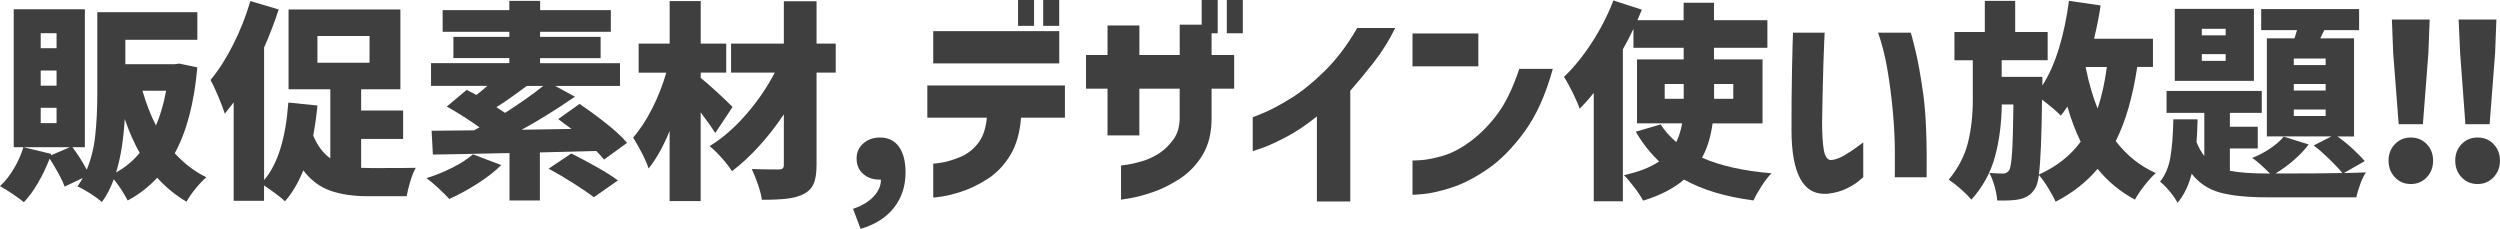
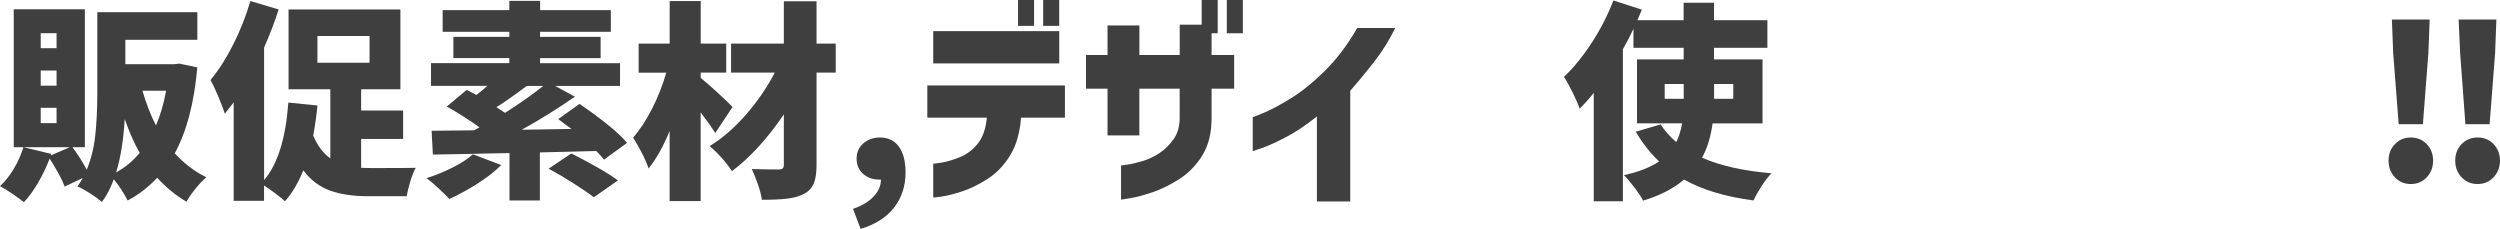
<svg xmlns="http://www.w3.org/2000/svg" version="1.1" id="レイヤー_1" x="0px" y="0px" viewBox="0 0 568 52" style="enable-background:new 0 0 568 52;" xml:space="preserve">
  <style type="text/css">
	.st0{enable-background:new    ;}
	.st1{fill:#3F3F3F;}
</style>
  <g class="st0">
    <path class="st1" d="M44.83,15.31c-0.7,8.04-2.41,14.54-5.13,19.52c2.17,2.36,4.57,4.18,7.19,5.45c-0.74,0.61-1.55,1.46-2.45,2.56   c-0.9,1.1-1.58,2.1-2.06,2.99c-2.49-1.47-4.72-3.28-6.66-5.45c-1.95,2.1-4.19,3.83-6.71,5.17c-0.96-1.82-2.01-3.43-3.16-4.83   c-0.7,1.98-1.6,3.7-2.69,5.17c-0.61-0.54-1.49-1.19-2.66-1.94c-1.17-0.75-2.13-1.28-2.9-1.6c0.58-0.83,0.97-1.47,1.2-1.91   l-4.12,1.96c-0.29-0.83-0.75-1.83-1.39-2.99c-0.64-1.16-1.31-2.29-2.01-3.37c-0.74,1.91-1.61,3.75-2.64,5.5   c-1.02,1.75-2.09,3.22-3.21,4.4c-0.64-0.54-1.51-1.18-2.61-1.91S0.77,42.7,0,42.29c1.15-1.05,2.2-2.37,3.14-3.95   c0.94-1.58,1.67-3.21,2.18-4.9l6.33,1.53l-0.1,0.33l4.32-1.86H3.12V2.11h16.16v31.33h-2.83c1.21,1.59,2.3,3.3,3.26,5.12   c0.99-2.39,1.64-5.01,1.94-7.85c0.3-2.84,0.46-6,0.46-9.47V2.77h22.73v6.27H28.48v5.55h11.12l1.15-0.14L44.83,15.31z M12.85,10.95   v-3.4h-3.6v3.4H12.85z M12.85,19.47v-3.44h-3.6v3.44H12.85z M12.85,27.98v-3.49h-3.6v3.49H12.85z M31.74,34.73   c-1.25-2.17-2.38-4.74-3.4-7.7c-0.29,4.85-0.94,8.9-1.97,12.15C28.42,38.06,30.21,36.58,31.74,34.73z M32.37,20.62   c0.86,2.97,1.89,5.6,3.07,7.89c0.99-2.3,1.76-4.93,2.3-7.89H32.37z" />
    <path class="st1" d="M82.04,38.13c0.48,0.03,1.2,0.05,2.16,0.05h2.54c3.96,0,6.54-0.02,7.72-0.05c-0.42,0.7-0.82,1.71-1.22,3.01   c-0.4,1.31-0.68,2.46-0.84,3.44h-8.77c-3.42,0-6.31-0.43-8.68-1.29c-2.37-0.86-4.38-2.39-6.04-4.59c-1.18,2.9-2.57,5.25-4.17,7.03   c-0.45-0.45-1.14-1.02-2.09-1.72c-0.94-0.7-1.83-1.32-2.66-1.87v3.49h-6.9V23.25c-0.67,0.89-1.34,1.75-2.01,2.58   c-0.29-0.92-0.78-2.21-1.46-3.85c-0.69-1.64-1.29-2.91-1.8-3.8c1.82-2.17,3.54-4.85,5.15-8.04c1.61-3.19,2.92-6.49,3.91-9.9   l6.43,1.91c-0.86,2.71-1.97,5.6-3.31,8.66V40.9c3.07-3.54,4.91-9.41,5.51-17.6l6.62,0.67c-0.22,2.23-0.54,4.51-0.96,6.84   c0.93,2.26,2.22,3.99,3.88,5.17V20.28h-9.49V2.15h25.41v18.13h-8.92v4.83h9.54v6.46h-9.54V38.13z M72.12,8.18v6.08h11.84V8.18   H72.12z" />
    <path class="st1" d="M113.88,37.5c-1.44,1.44-3.24,2.85-5.42,4.23c-2.17,1.39-4.3,2.54-6.38,3.47c-0.64-0.7-1.49-1.54-2.54-2.51   c-1.05-0.97-1.93-1.71-2.64-2.22c2.05-0.64,4.03-1.44,5.95-2.42c1.92-0.97,3.45-1.97,4.6-2.99L113.88,37.5z M137.23,36.26   c-0.58-0.73-1.17-1.39-1.77-1.96l-12.8,0.33v10.91h-6.9V34.78l-2.83,0.05c-5.34,0.13-10.2,0.22-14.58,0.29l-0.29-5.41   c1.69,0,4.91-0.03,9.64-0.1l1.25-0.67c-2.21-1.59-4.68-3.17-7.43-4.74l4.51-3.78l2.21,1.15c0.8-0.61,1.63-1.29,2.49-2.06h-12.8   v-5.17h17.79V13.2h-12.71V8.37h12.71V7.22h-15.15V2.3h15.15V0.19h7V2.3h16.06v4.93H122.7v1.15h13.76v4.83H122.7v1.15h18.17v5.17   h-14.72l4.46,2.44c-4,2.77-8.02,5.28-12.08,7.51l11.32-0.19l-1.39-1l-1.63-1.24l4.84-3.44c2.08,1.4,4.13,2.91,6.16,4.52   c2.03,1.61,3.57,3.05,4.63,4.33L137.23,36.26z M119.68,19.52c-2.85,2.14-5.15,3.75-6.9,4.83c0.48,0.29,1.13,0.72,1.97,1.29   c3.36-2.14,6.25-4.18,8.68-6.12H119.68z M129.8,34.87c1.92,0.96,3.88,2,5.87,3.13c2,1.13,3.57,2.13,4.72,2.99l-5.47,3.83   c-1.06-0.83-2.57-1.87-4.56-3.13c-1.98-1.26-3.88-2.38-5.71-3.37L129.8,34.87z" />
    <path class="st1" d="M162.5,30.23c-0.74-1.21-1.84-2.77-3.31-4.69v20.14h-7.05V29.76c-1.5,3.64-3.1,6.47-4.79,8.52   c-0.51-1.69-1.68-4.03-3.5-7.03c1.57-1.79,3.01-4,4.34-6.63c1.33-2.63,2.39-5.33,3.19-8.11h-6.28V9.9h7.05V0.24h7.05V9.9h5.8v6.6   h-5.8v1.2c0.89,0.7,2.18,1.83,3.86,3.37c1.68,1.55,2.81,2.62,3.38,3.23L162.5,30.23z M189.88,16.5h-4.36v20.95   c0,1.85-0.22,3.28-0.65,4.28c-0.43,1.01-1.17,1.78-2.23,2.32c-1.02,0.54-2.28,0.9-3.76,1.08c-1.49,0.18-3.41,0.26-5.78,0.26   c-0.13-0.96-0.42-2.11-0.89-3.47c-0.46-1.35-0.94-2.53-1.41-3.52c1.57,0.06,3.6,0.1,6.09,0.1c0.45,0,0.76-0.08,0.94-0.24   c0.18-0.16,0.26-0.45,0.26-0.86V25.98c-1.73,2.58-3.6,4.99-5.63,7.22c-2.03,2.23-4.08,4.13-6.16,5.69   c-0.61-0.96-1.39-1.97-2.35-3.04c-0.96-1.07-1.87-1.95-2.73-2.66c2.85-1.72,5.59-4.09,8.22-7.1c2.64-3.01,4.83-6.21,6.59-9.59   h-9.93V9.9h11.99V0.29h7.43V9.9h4.36V16.5z" />
    <path class="st1" d="M193.81,47.45c2.05-0.7,3.62-1.65,4.72-2.85c1.1-1.2,1.64-2.46,1.61-3.8h-0.43c-1.41,0-2.61-0.43-3.6-1.29   c-0.99-0.86-1.49-2.03-1.49-3.49c0-1.4,0.51-2.55,1.53-3.44c1.02-0.89,2.29-1.34,3.79-1.34c1.85,0,3.28,0.69,4.29,2.08   c1.01,1.39,1.51,3.34,1.51,5.86c0,3.09-0.87,5.76-2.61,7.99c-1.74,2.23-4.28,3.84-7.6,4.83L193.81,47.45z" />
    <path class="st1" d="M224.21,26.74h-13.52v-7.32h31.26v7.32h-9.97c-0.26,3.41-1.07,6.25-2.45,8.52c-1.38,2.26-3.08,4.05-5.11,5.36   c-2.03,1.31-3.98,2.26-5.85,2.87c-1.87,0.61-3.42,1-4.65,1.17c-1.23,0.17-1.86,0.25-1.89,0.22v-7.7c0.03,0.03,0.64-0.04,1.82-0.22   c1.18-0.18,2.58-0.59,4.2-1.24c1.61-0.65,2.99-1.69,4.12-3.11C223.31,31.18,223.98,29.23,224.21,26.74z M212.03,14.4V7.08h28.63   v7.32H212.03z M231.3,5.88V0h3.64v5.88H231.3z M237.01,5.88V0h3.64v5.88H237.01z" />
    <path class="st1" d="M258.87,30.76h-7.24V20.14h-4.89v-7.65h4.89v-6.7h7.24v6.7h9.16V5.6h7.24v6.89h5.13v7.65h-5.13v6.7   c0,3.35-0.69,6.15-2.06,8.4c-1.38,2.25-3.12,4.05-5.23,5.41s-4.16,2.37-6.16,3.04c-2,0.67-3.68,1.12-5.03,1.34   c-1.36,0.22-2.05,0.33-2.09,0.33V37.6c0.03,0,0.5-0.06,1.41-0.19c0.91-0.13,2.05-0.39,3.4-0.79c1.36-0.4,2.64-1,3.86-1.79   c1.21-0.8,2.29-1.85,3.24-3.16c0.94-1.31,1.41-2.92,1.41-4.83v-6.7h-9.16V30.76z M273.02,7.56V0h3.64v7.56H273.02z M278.73,7.56V0   h3.64v7.56H278.73z" />
    <path class="st1" d="M308.36,6.36h8.63c-1.34,2.77-2.98,5.39-4.91,7.85c-1.93,2.46-3.7,4.59-5.3,6.41v25.16h-7.58V26.45   c-2.46,1.98-4.83,3.56-7.1,4.74c-2.27,1.18-4.08,2-5.42,2.46c-1.34,0.46-2.03,0.69-2.06,0.69v-7.7c0.03,0,0.85-0.33,2.44-0.98   c1.6-0.65,3.64-1.74,6.11-3.25c2.48-1.51,5.06-3.59,7.74-6.22C303.61,13.56,306.09,10.29,308.36,6.36z" />
-     <path class="st1" d="M320.92,15.07V7.61h14.96v7.46H320.92z M345.18,15.64h7.62c-1.6,5.84-3.74,10.59-6.42,14.26   c-2.68,3.67-5.47,6.5-8.37,8.49c-2.89,1.99-5.63,3.4-8.22,4.23c-2.59,0.83-4.71,1.31-6.35,1.46c-1.65,0.14-2.49,0.2-2.52,0.17v-7.8   c0.03,0.03,0.69,0.01,1.97-0.07c1.28-0.08,2.92-0.41,4.91-0.98c2-0.57,4.1-1.67,6.3-3.3c2.21-1.63,4.24-3.69,6.11-6.19   C342.09,23.4,343.74,19.98,345.18,15.64z" />
    <path class="st1" d="M389.1,28.03c-0.42,3.06-1.21,5.66-2.4,7.8c4.12,1.82,9.38,3,15.78,3.54c-0.7,0.7-1.45,1.66-2.23,2.87   c-0.78,1.21-1.4,2.31-1.85,3.3c-6.36-0.83-11.62-2.41-15.78-4.74c-2.4,2.04-5.5,3.64-9.3,4.78c-0.42-0.8-1.07-1.79-1.97-2.97   c-0.9-1.18-1.69-2.12-2.4-2.82c3.29-0.7,5.96-1.74,8.01-3.11c-1.95-1.82-3.72-4.07-5.32-6.75l5.66-1.67   c0.93,1.47,2.11,2.81,3.55,4.02c0.58-1.15,1.02-2.57,1.34-4.26h-10.26V13.49h10.6v-2.63h-11.41V6.55c-0.61,1.34-1.41,2.89-2.4,4.64   v34.54h-6.62V21.1c-1.12,1.4-2.19,2.6-3.21,3.59c-0.29-0.89-0.82-2.11-1.58-3.66c-0.77-1.55-1.42-2.73-1.97-3.56   c2.21-2.11,4.32-4.7,6.33-7.8c2.01-3.09,3.64-6.28,4.89-9.57l6.47,2.1l-1.01,2.39h10.5V0.62h6.9v3.97h12.13v6.27h-12.13v2.63h11.03   v14.54H389.1z M378.22,19.09v3.35h4.32v-3.35H378.22z M393.8,19.09h-4.36v3.35h4.36V19.09z" />
-     <path class="st1" d="M407.37,7.42h7.19c0,0.06-0.03,0.77-0.1,2.13c-0.06,1.36-0.13,3.09-0.19,5.19c-0.06,2.11-0.12,4.31-0.17,6.63   c-0.05,2.31-0.09,4.44-0.12,6.39c0,2.52,0.12,4.56,0.36,6.12c0.24,1.56,0.76,2.39,1.56,2.49c0.89-0.03,1.91-0.37,3.04-1.03   c1.13-0.65,2.13-1.31,3-1.96c0.86-0.65,1.33-1,1.39-1.03v7.94c-0.03,0-0.38,0.28-1.03,0.84c-0.66,0.56-1.58,1.13-2.78,1.72   c-1.2,0.59-2.61,0.98-4.24,1.17c-2.78,0.22-4.85-0.88-6.21-3.32c-1.36-2.44-2.04-6.16-2.04-11.17c0-2.04,0.01-4.31,0.02-6.82   c0.02-2.5,0.05-4.91,0.1-7.22c0.05-2.31,0.1-4.22,0.14-5.72C407.35,8.26,407.37,7.48,407.37,7.42z M426.7,7.42h7.43   c0.03,0,0.37,1.28,1.01,3.85c0.64,2.57,1.25,6.01,1.85,10.33c0.59,4.32,0.84,10.55,0.74,18.68h-7.24c0-0.06,0.01-0.44,0.02-1.12   c0.02-0.69,0.02-2.37,0-5.05c-0.02-2.68-0.17-5.61-0.46-8.8s-0.7-6.34-1.22-9.45C428.3,12.75,427.59,9.93,426.7,7.42z" />
-     <path class="st1" d="M485.58,15.21c-1.05,6.92-2.68,12.53-4.89,16.84c2.49,3.25,5.53,5.68,9.11,7.27c-0.77,0.67-1.62,1.6-2.56,2.8   c-0.94,1.2-1.67,2.27-2.18,3.23c-3.29-1.75-6.12-4.08-8.49-6.98c-2.53,3-5.71,5.49-9.54,7.46c-0.32-0.77-0.87-1.79-1.65-3.06   c-0.78-1.28-1.5-2.28-2.13-3.01c-0.22,1.5-0.53,2.54-0.91,3.11c-0.48,0.73-0.98,1.27-1.51,1.6c-0.53,0.33-1.17,0.6-1.94,0.79   c-1.09,0.25-2.8,0.35-5.13,0.29c-0.06-0.99-0.26-2.07-0.6-3.25c-0.34-1.18-0.73-2.18-1.17-3.01c1.28,0.1,2.33,0.14,3.16,0.14   c0.54,0,0.99-0.25,1.34-0.77c0.29-0.48,0.5-1.81,0.65-3.99c0.14-2.18,0.25-5.83,0.31-10.93h-2.64c-0.07,4.34-0.58,8.3-1.56,11.89   c-0.98,3.59-2.76,6.83-5.35,9.73c-0.58-0.7-1.35-1.48-2.33-2.34c-0.98-0.86-1.91-1.6-2.81-2.2c2.17-2.65,3.63-5.45,4.36-8.42   c0.74-2.97,1.1-6.22,1.1-9.76v-8.95h-4.17V7.27h6.9V0.19h6.9v7.08h7.38v6.41h-10.45v3.78h9.25v1.96c1.5-2.33,2.76-5.14,3.76-8.44   c1.01-3.3,1.77-6.9,2.28-10.79l7.19,1.05c-0.32,2.26-0.82,4.78-1.49,7.56h13.38v6.41H485.58z M472.73,32.2   c-1.18-2.42-2.19-5.09-3.02-7.99c-0.64,0.96-1.14,1.64-1.49,2.06c-0.93-0.96-2.35-2.17-4.27-3.64c-0.1,8.61-0.34,14.29-0.72,17.03   C467.23,37.87,470.39,35.38,472.73,32.2z M473.88,15.36c0.7,3.51,1.6,6.6,2.69,9.28c0.93-2.68,1.63-5.82,2.11-9.42h-4.75   L473.88,15.36z" />
-     <path class="st1" d="M532.52,39.32l5.03-0.14c-0.45,0.61-0.88,1.48-1.29,2.61c-0.42,1.13-0.72,2.14-0.91,3.04h-20.19   c-4.54,0-8.13-0.36-10.76-1.08c-2.64-0.72-4.79-2.15-6.45-4.28c-0.7,2.71-1.77,4.91-3.21,6.6c-0.42-0.8-1.02-1.67-1.8-2.61   c-0.78-0.94-1.51-1.67-2.18-2.18c1.18-1.47,1.97-3.32,2.35-5.55c0.38-2.23,0.61-5.1,0.67-8.61h5.51c-0.06,2.33-0.14,4.05-0.24,5.17   c0.45,1.15,1.04,2.2,1.77,3.16v-9.81h-8.58v-4.98h21.63v4.98h-7.24v3.16h6.33v4.93h-6.33v5.07c2.04,0.41,4.89,0.62,8.53,0.62h0.58   c-1.63-1.63-2.97-2.81-4.03-3.54c1.44-0.57,2.8-1.29,4.08-2.15c1.28-0.86,2.3-1.75,3.07-2.68l5.66,1.77   c-0.9,1.21-2.01,2.4-3.36,3.56c-1.34,1.16-2.73,2.18-4.17,3.04c6.78,0,11.84-0.03,15.2-0.1c-0.77-0.96-1.77-2.03-3.02-3.23   c-1.25-1.2-2.41-2.21-3.5-3.04l4.03-2.06h-14.67V8.71h6.28l0.58-1.87h-8.15V2.06h22.25v4.78h-7.91l-0.91,1.87h7.67V31h-3.79   c1.15,0.8,2.29,1.72,3.43,2.77c1.13,1.05,2.07,1.99,2.8,2.82L532.52,39.32z M512.09,2.01v16.36h-17.98V2.01H512.09z M505.67,8.04   V6.55h-5.42v1.48H505.67z M505.67,13.83v-1.53h-5.42v1.53H505.67z M528.39,14.78V13.3h-7.24v1.48H528.39z M528.39,20.57v-1.48   h-7.24v1.48H528.39z M528.39,26.36v-1.48h-7.24v1.48H528.39z" />
    <path class="st1" d="M544.12,40.28c-0.96-1.02-1.44-2.28-1.44-3.78c0-1.5,0.48-2.75,1.44-3.75c0.96-1,2.16-1.51,3.6-1.51   c1.47,0,2.69,0.5,3.64,1.51c0.96,1,1.44,2.26,1.44,3.75c0,1.5-0.48,2.76-1.44,3.78c-0.96,1.02-2.17,1.53-3.64,1.53   C546.28,41.81,545.08,41.3,544.12,40.28z M544.98,28.22l-1.25-16.17l-0.29-7.61h8.58l-0.29,7.61l-1.25,16.17H544.98z M559.27,40.28   c-0.96-1.02-1.44-2.28-1.44-3.78c0-1.5,0.48-2.75,1.44-3.75c0.96-1,2.17-1.51,3.64-1.51s2.69,0.5,3.64,1.51   c0.96,1,1.44,2.26,1.44,3.75c0,1.5-0.49,2.76-1.46,3.78c-0.98,1.02-2.18,1.53-3.62,1.53C561.45,41.81,560.23,41.3,559.27,40.28z    M560.14,28.22l-1.2-16.17l-0.34-7.61h8.58l-0.29,7.61l-1.25,16.17H560.14z" />
  </g>
  <g>
</g>
  <g>
</g>
  <g>
</g>
  <g>
</g>
  <g>
</g>
  <g>
</g>
  <g>
</g>
  <g>
</g>
  <g>
</g>
  <g>
</g>
  <g>
</g>
  <g>
</g>
  <g>
</g>
  <g>
</g>
  <g>
</g>
</svg>